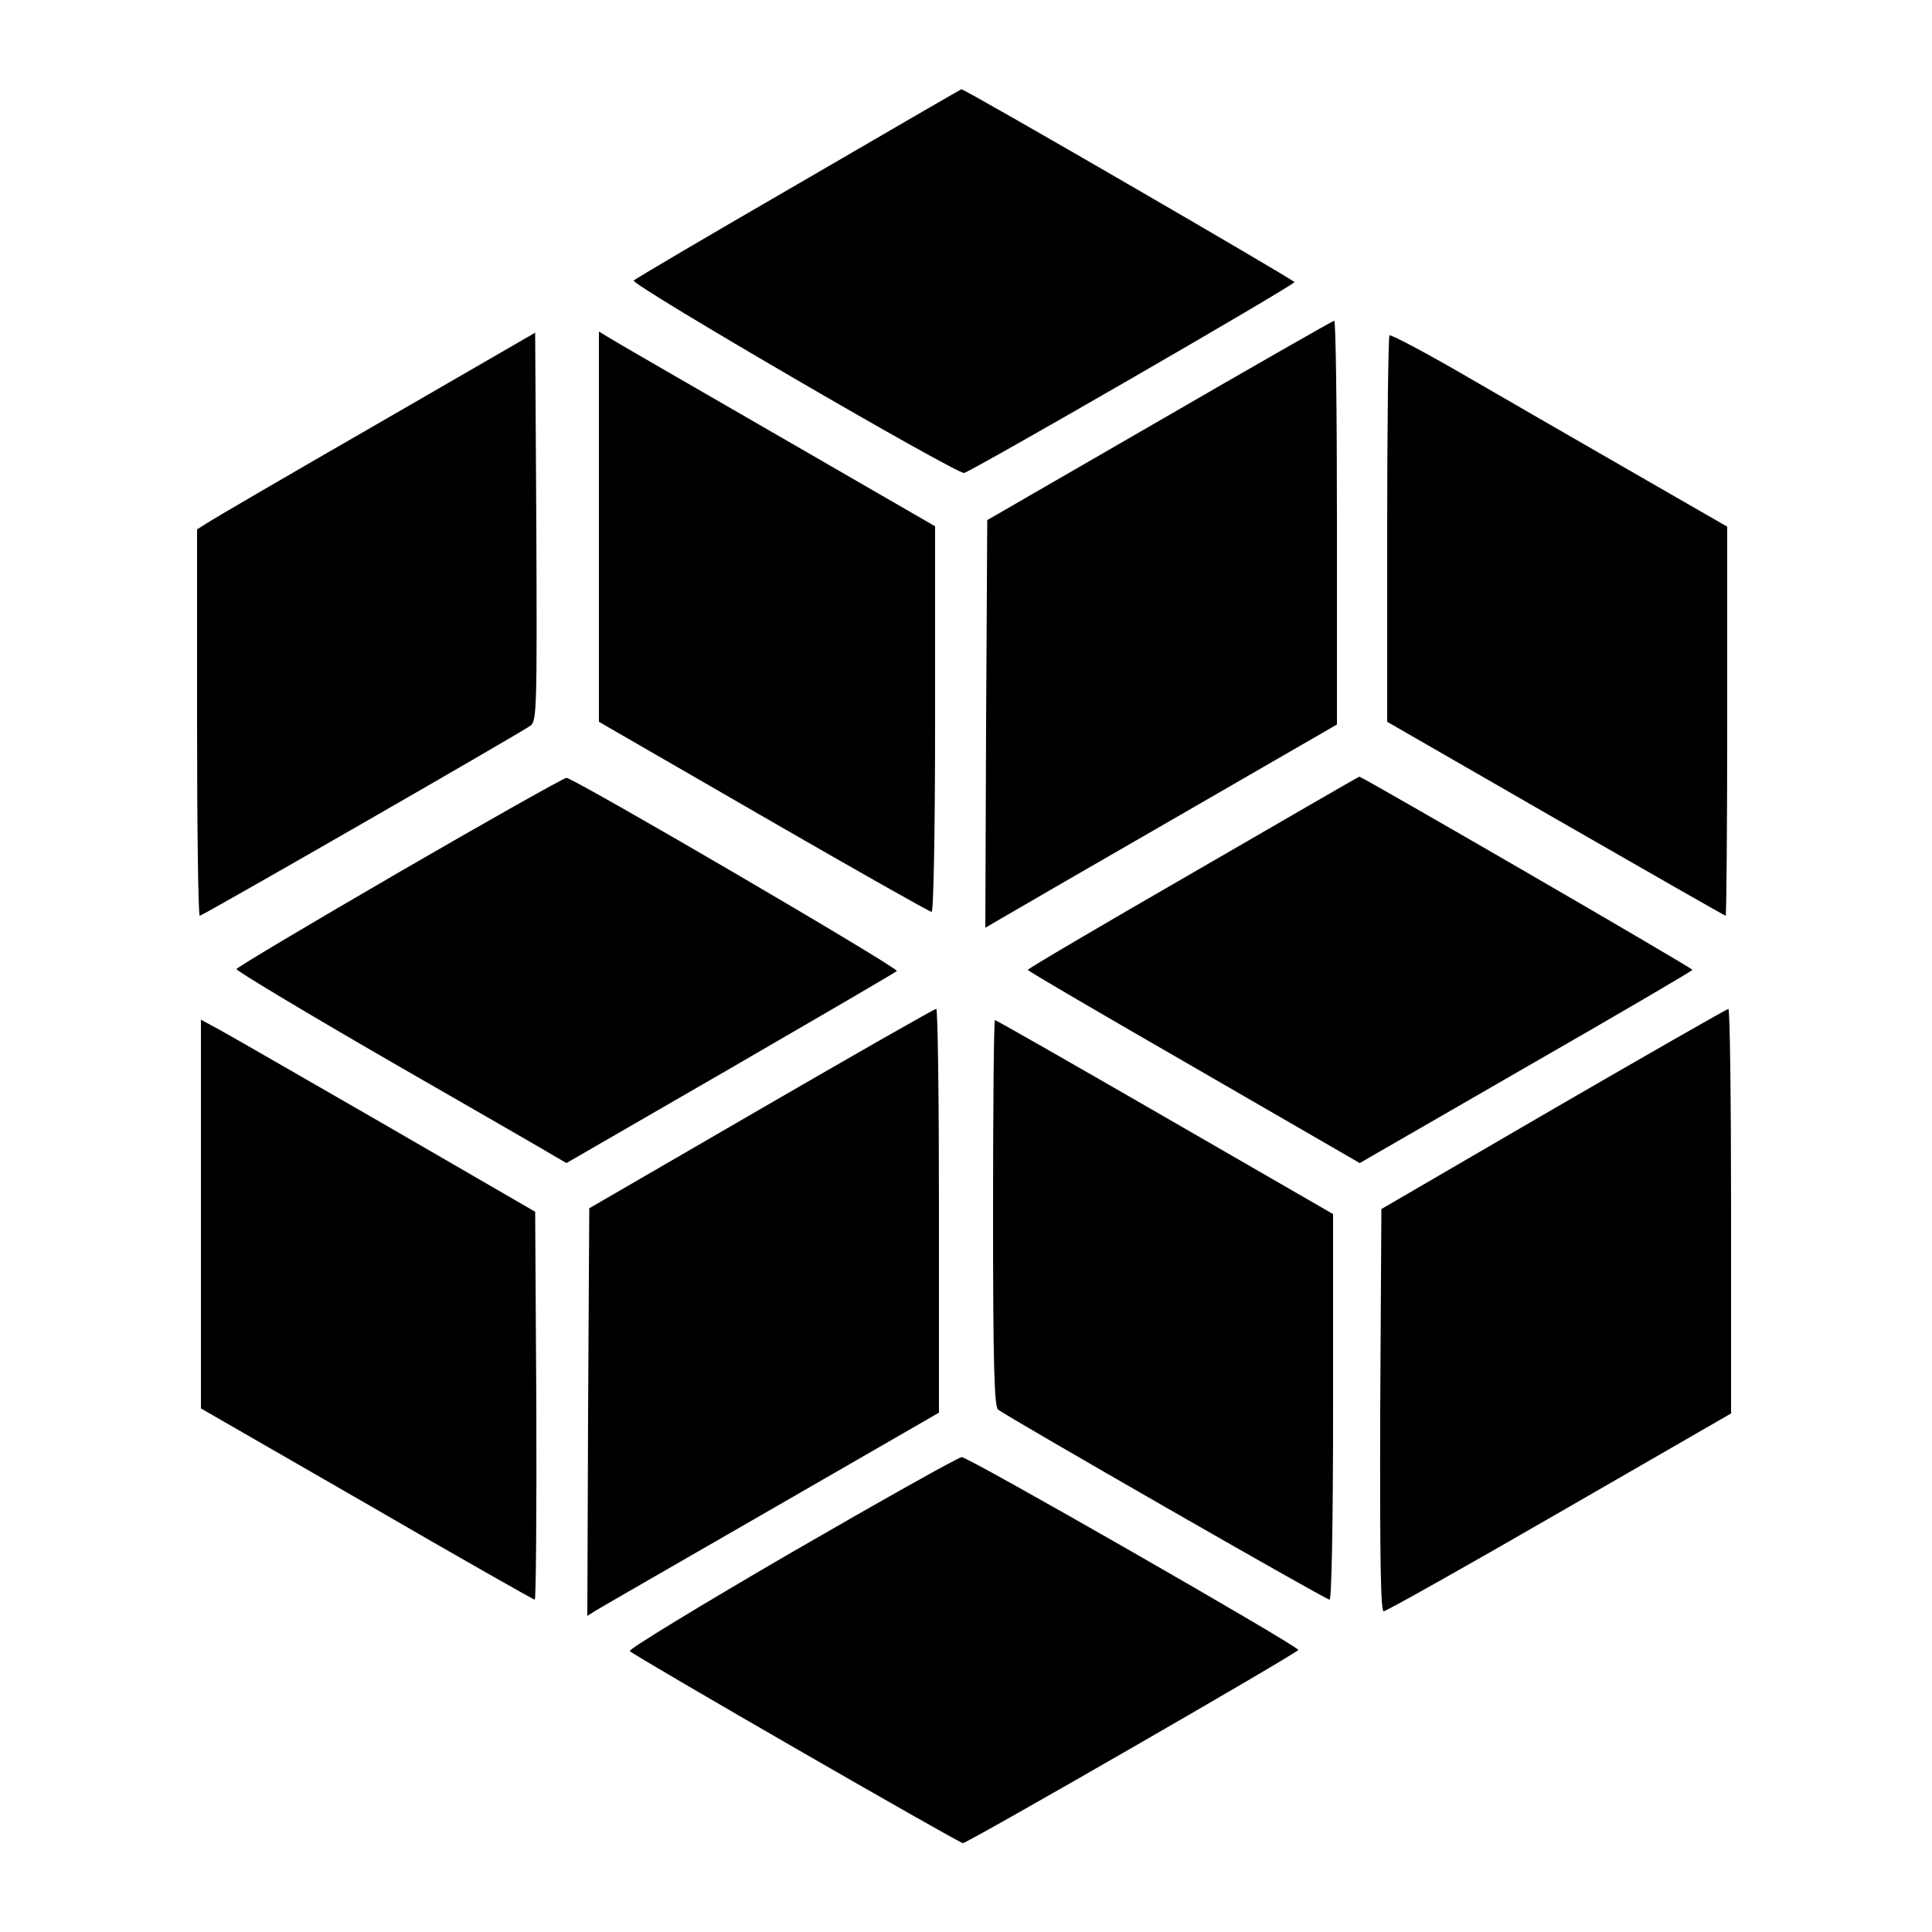
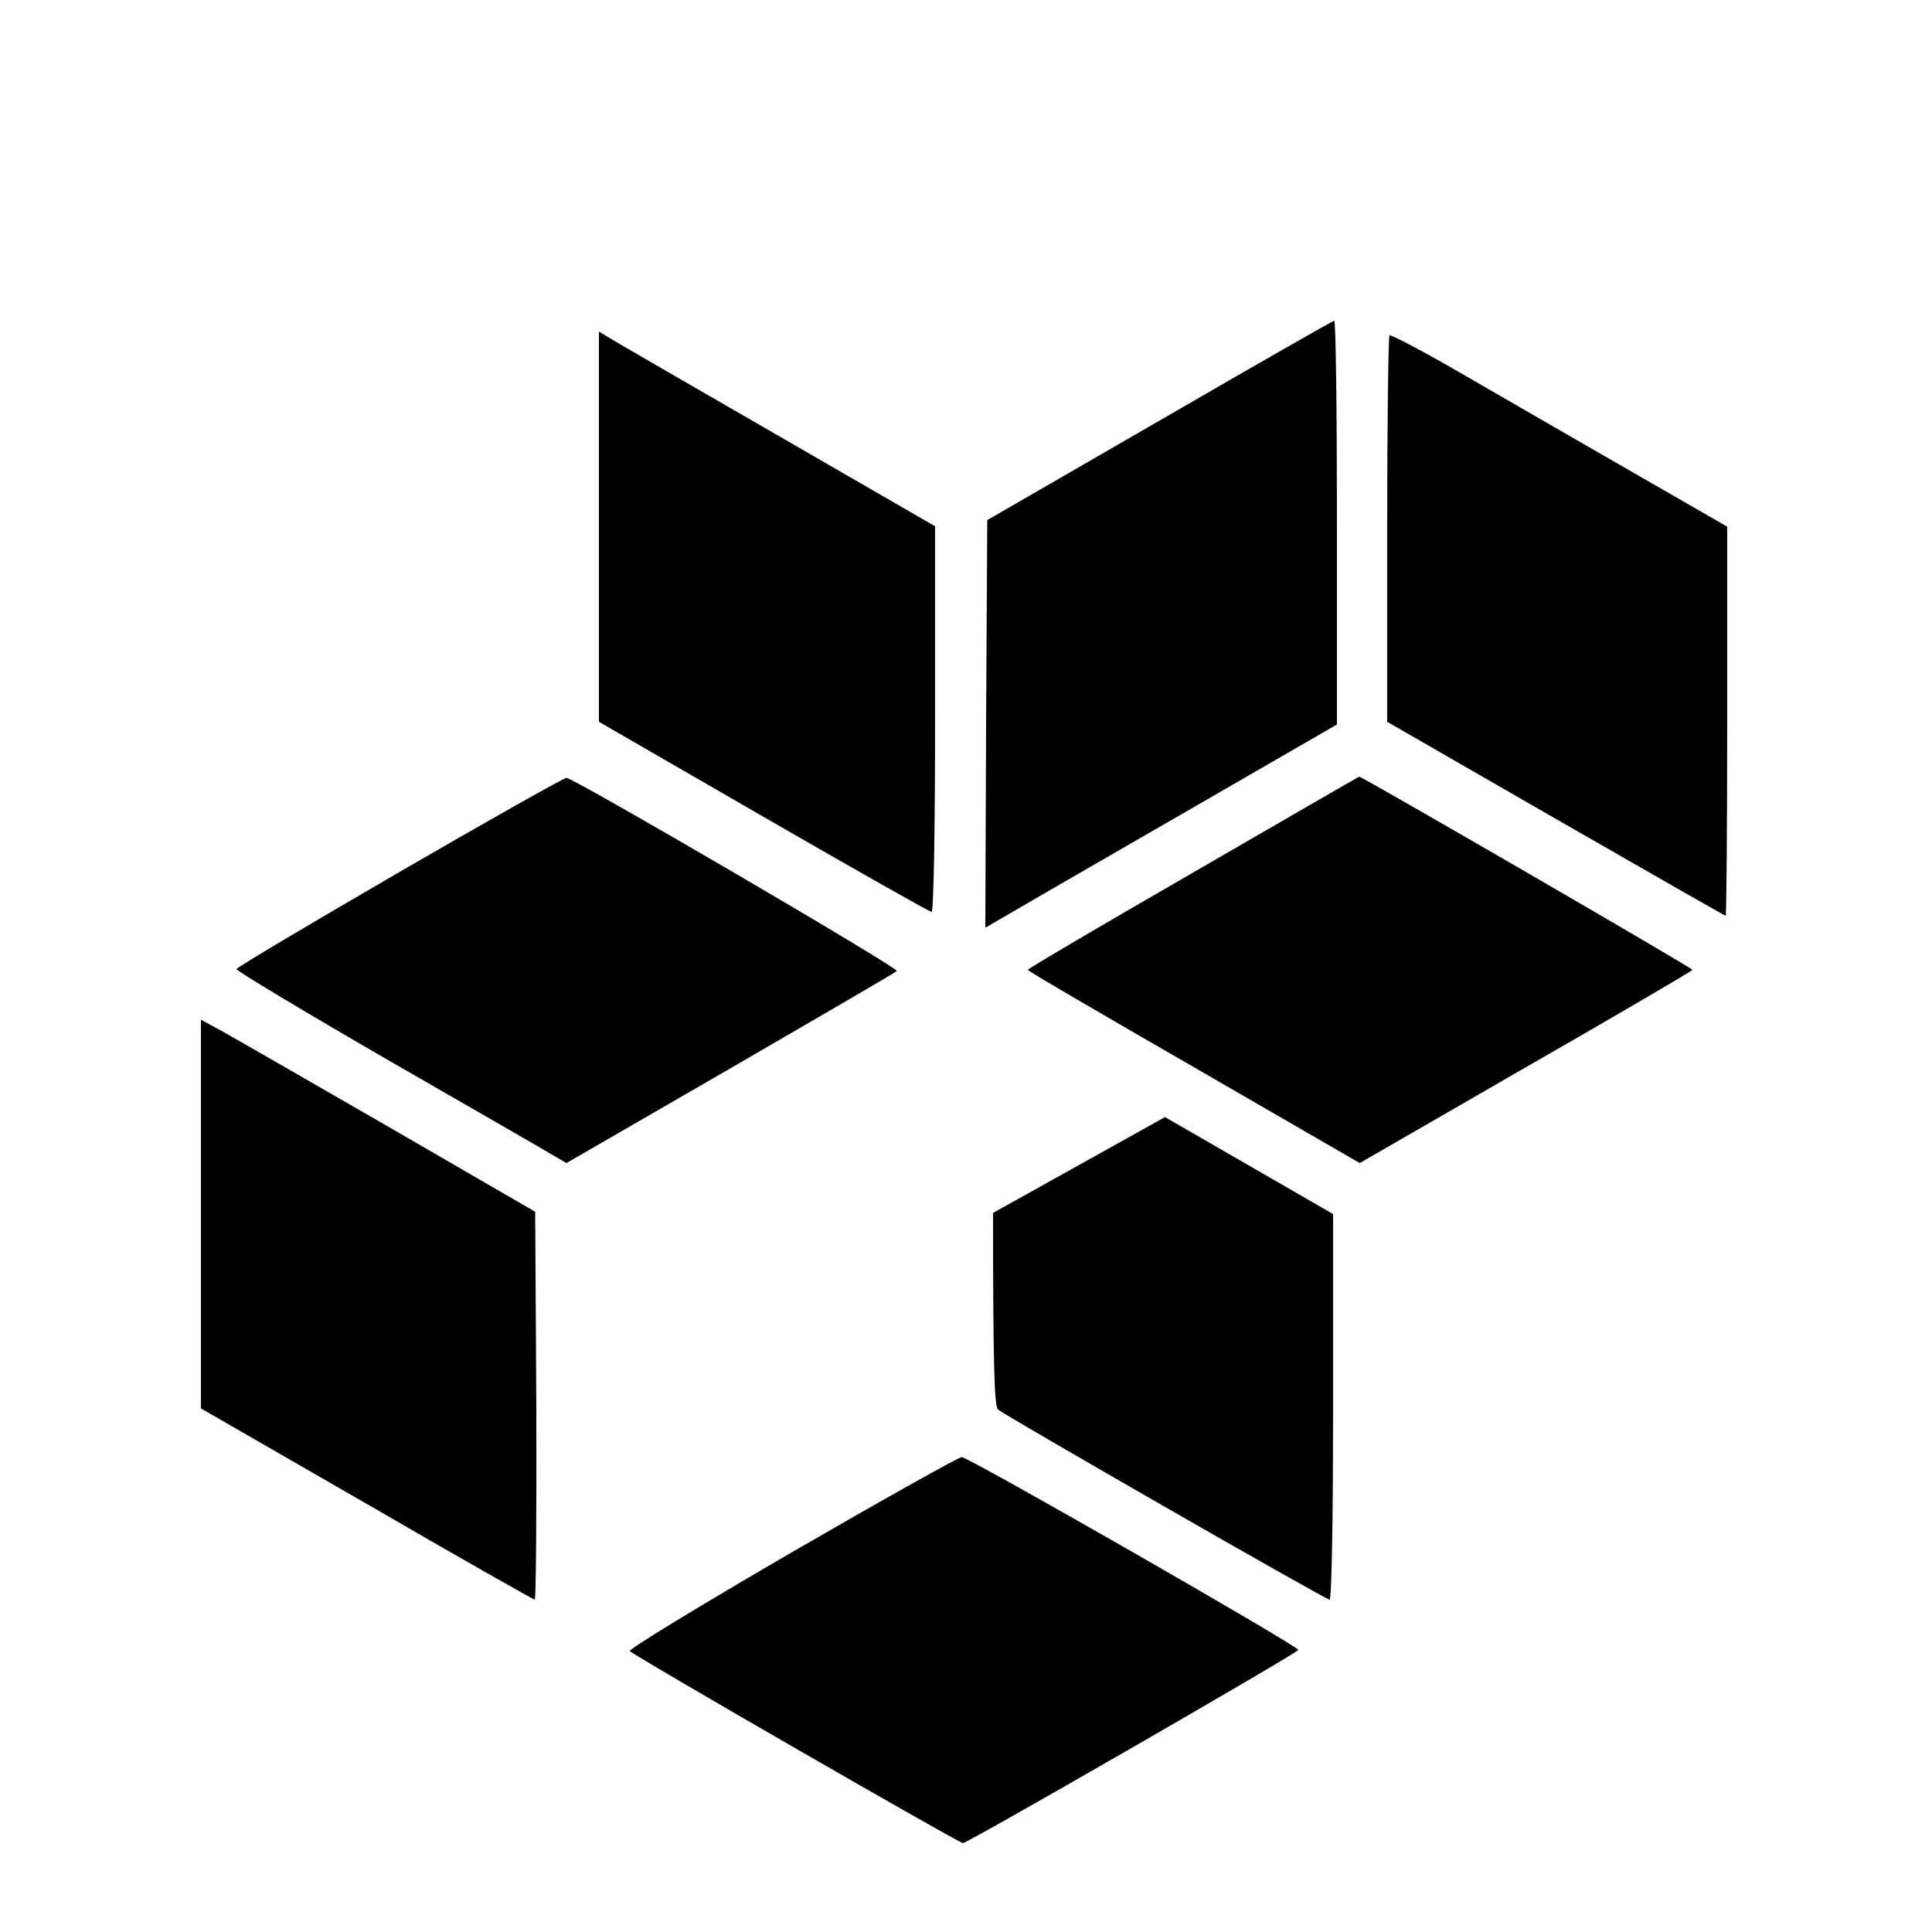
<svg xmlns="http://www.w3.org/2000/svg" version="1.0" width="500pt" height="500pt" viewBox="0 0 500 500" preserveAspectRatio="xMidYMid meet">
  <g transform="translate(0,500) scale(0.1,-0.1)" fill="#000000" stroke="none">
-     <path d="M2067 4525 c-230 -133 -422 -246 -427 -251 -9 -10 833 -500 855 -498 16 2 855 486 855 494 0 5 -855 501 -862 499 -1 0 -191 -110 -421 -244z" />
    <path d="M3000 3911 l-445 -257 -3 -527 -2 -528 48 28 c27 16 231 134 455 263 l407 235 0 522 c0 288 -3 523 -7 523 -5 -1 -208 -117 -453 -259z" />
-     <path d="M975 3902 c-226 -130 -423 -245 -438 -255 l-27 -17 0 -500 c0 -275 3 -500 7 -500 7 0 828 472 856 492 16 12 17 45 15 515 l-3 502 -410 -237z" />
    <path d="M1550 3637 l0 -505 426 -246 c234 -135 430 -246 435 -246 5 0 9 207 9 499 l0 499 -412 238 c-227 131 -423 244 -435 252 l-23 14 0 -505z" />
    <path d="M3596 4132 c-3 -3 -6 -229 -6 -503 l0 -497 436 -251 c240 -138 438 -251 440 -251 2 0 4 227 4 504 l0 503 -252 145 c-139 80 -335 193 -435 251 -100 58 -184 102 -187 99z" />
    <path d="M1035 2744 c-231 -134 -421 -247 -423 -252 -1 -4 177 -111 395 -237 219 -126 412 -237 428 -247 l31 -18 424 245 c233 135 427 248 431 252 7 7 -830 496 -855 500 -6 0 -200 -109 -431 -243z" />
    <path d="M3088 2742 c-236 -136 -428 -249 -428 -252 0 -3 194 -116 430 -252 l429 -248 430 248 c237 136 430 249 431 252 0 5 -855 500 -862 500 -2 0 -195 -112 -430 -248z" />
-     <path d="M1970 2131 l-445 -258 -3 -528 -2 -527 22 14 c13 8 218 126 456 263 l432 249 0 523 c0 288 -3 523 -7 522 -5 0 -208 -116 -453 -258z" />
-     <path d="M4020 2130 l-445 -259 -3 -520 c-1 -384 1 -521 9 -521 6 0 211 115 455 256 l444 256 0 524 c0 288 -3 524 -7 523 -5 -1 -208 -117 -453 -259z" />
    <path d="M520 1858 l0 -503 429 -247 c236 -137 432 -248 435 -248 3 0 5 226 4 502 l-3 502 -385 223 c-212 122 -406 234 -432 248 l-48 26 0 -503z" />
-     <path d="M2570 1861 c0 -387 3 -501 13 -509 24 -19 848 -492 858 -492 5 0 9 193 9 499 l0 499 -435 251 c-239 138 -437 251 -440 251 -3 0 -5 -224 -5 -499z" />
+     <path d="M2570 1861 c0 -387 3 -501 13 -509 24 -19 848 -492 858 -492 5 0 9 193 9 499 l0 499 -435 251 z" />
    <path d="M2048 982 c-234 -136 -423 -251 -418 -255 12 -13 852 -497 862 -497 12 0 868 493 868 500 0 10 -855 500 -871 499 -8 0 -206 -111 -441 -247z" />
  </g>
</svg>